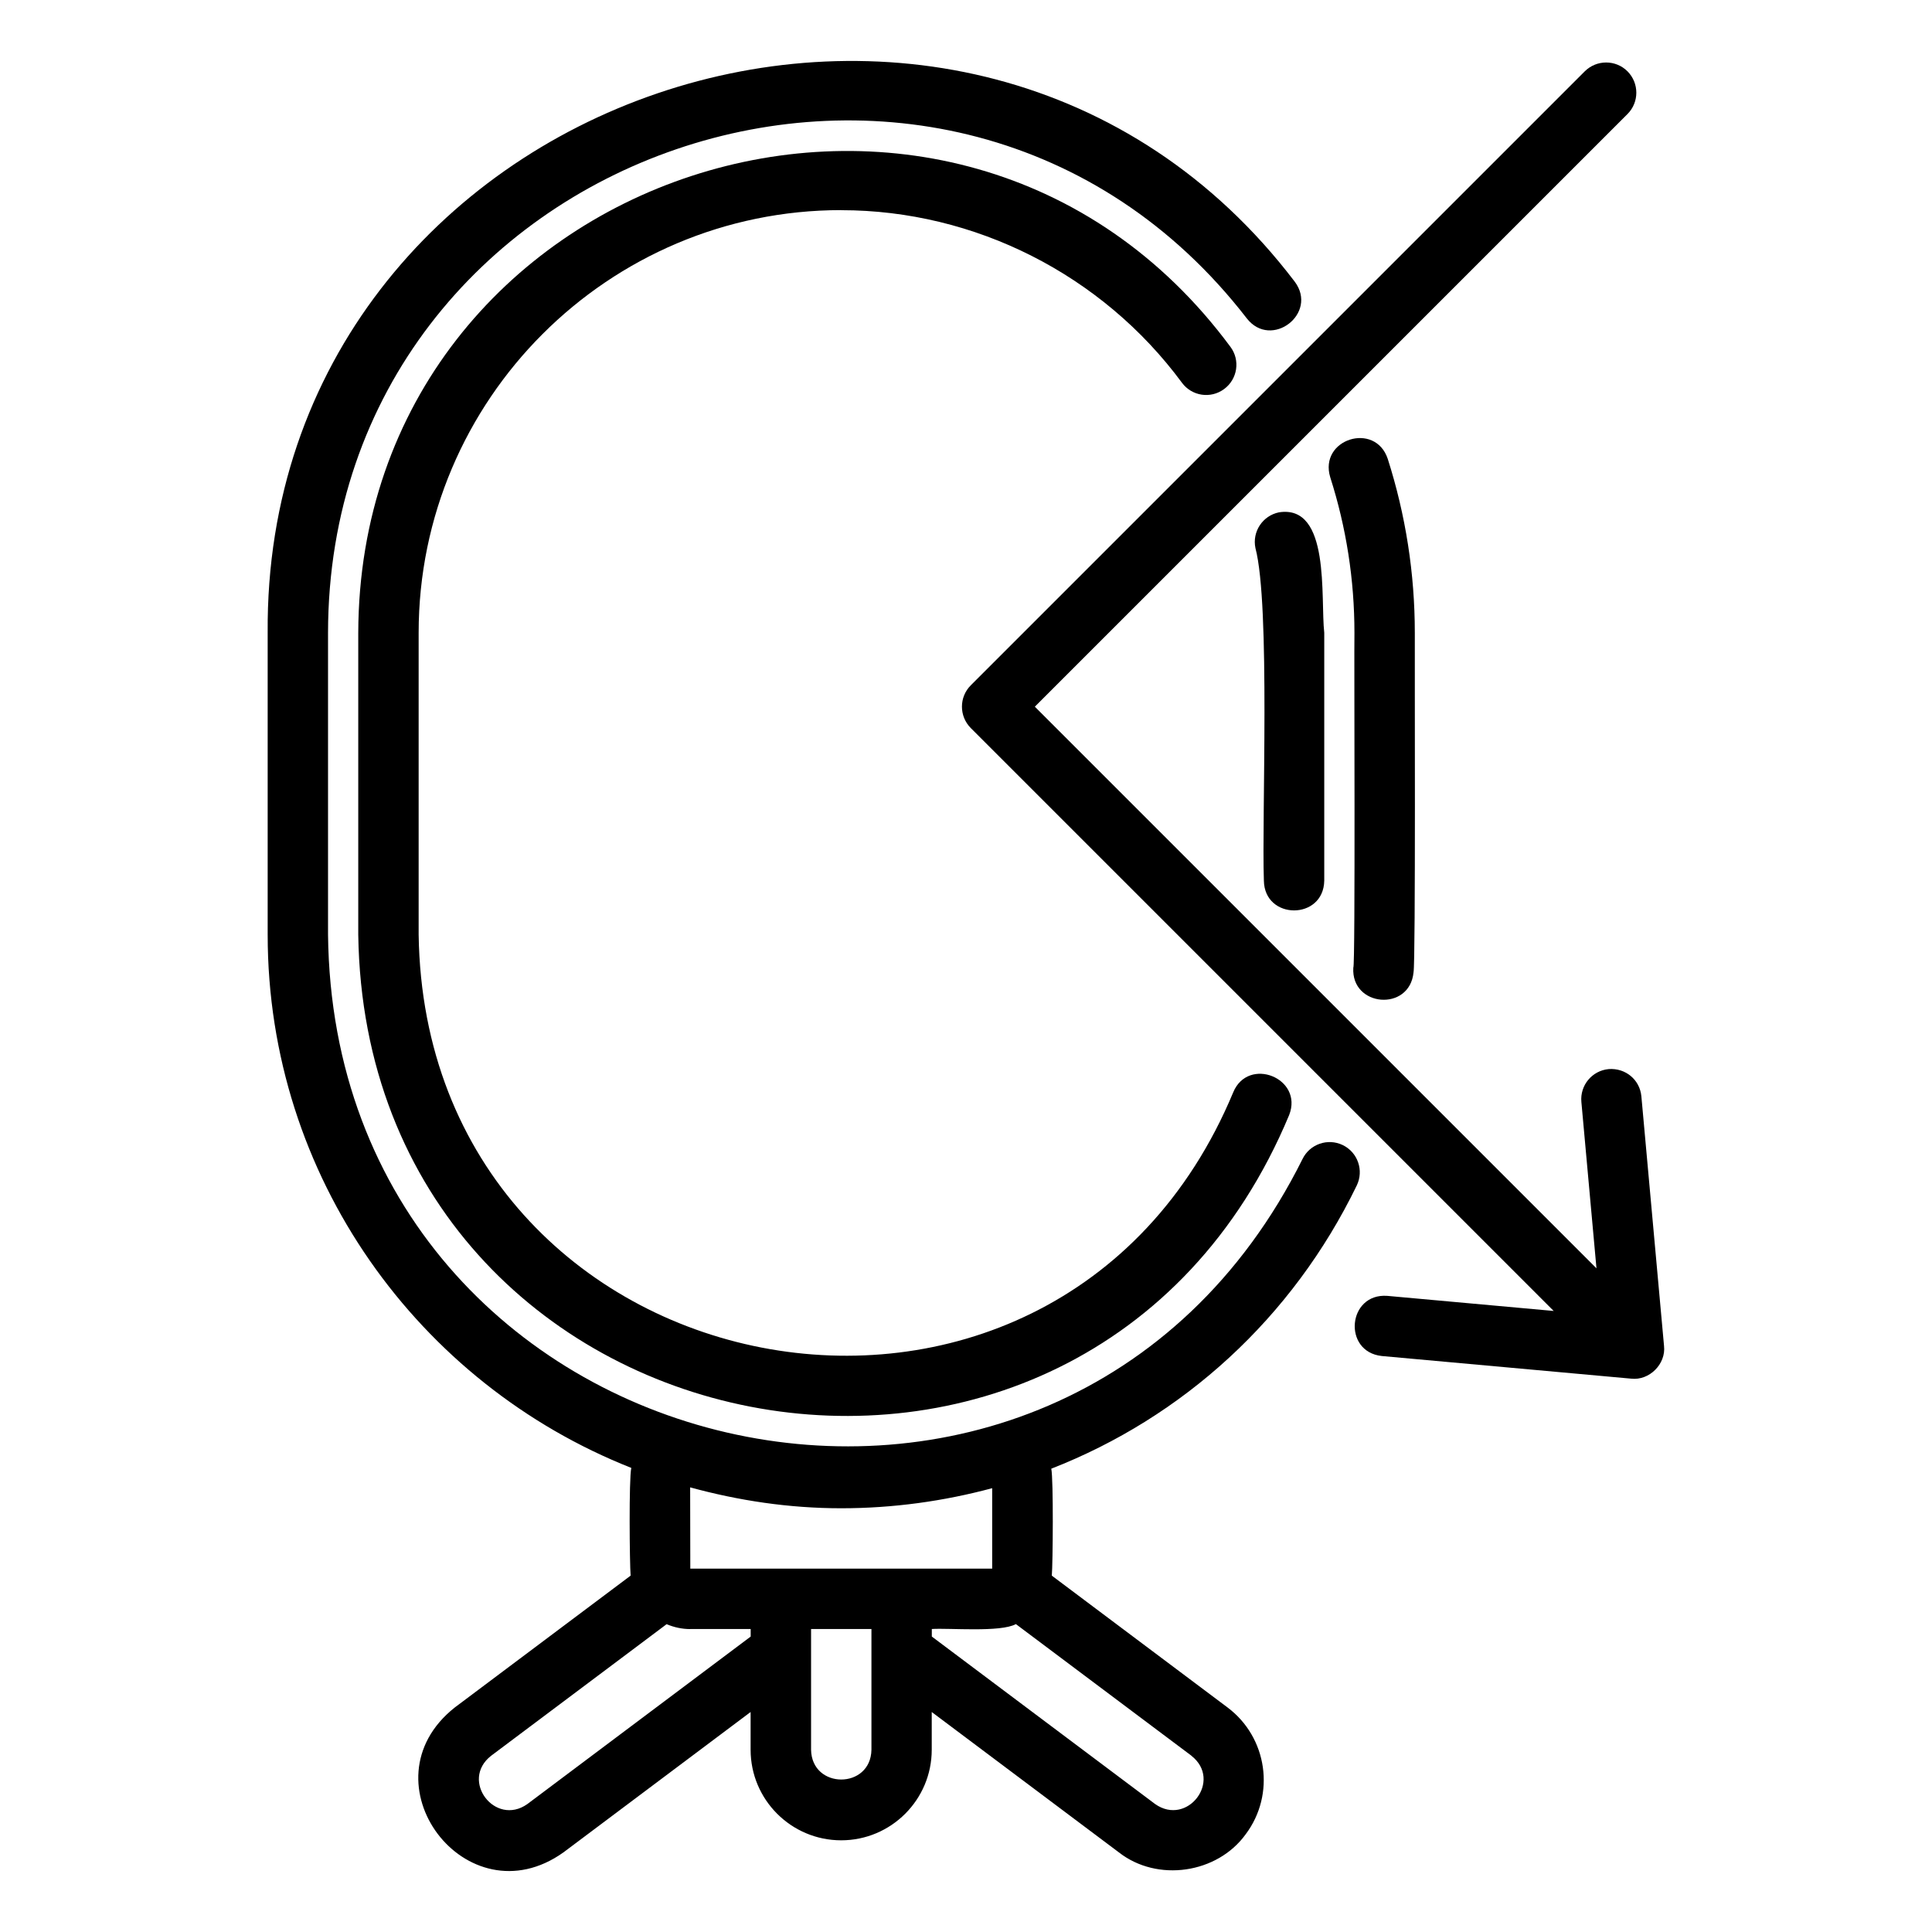
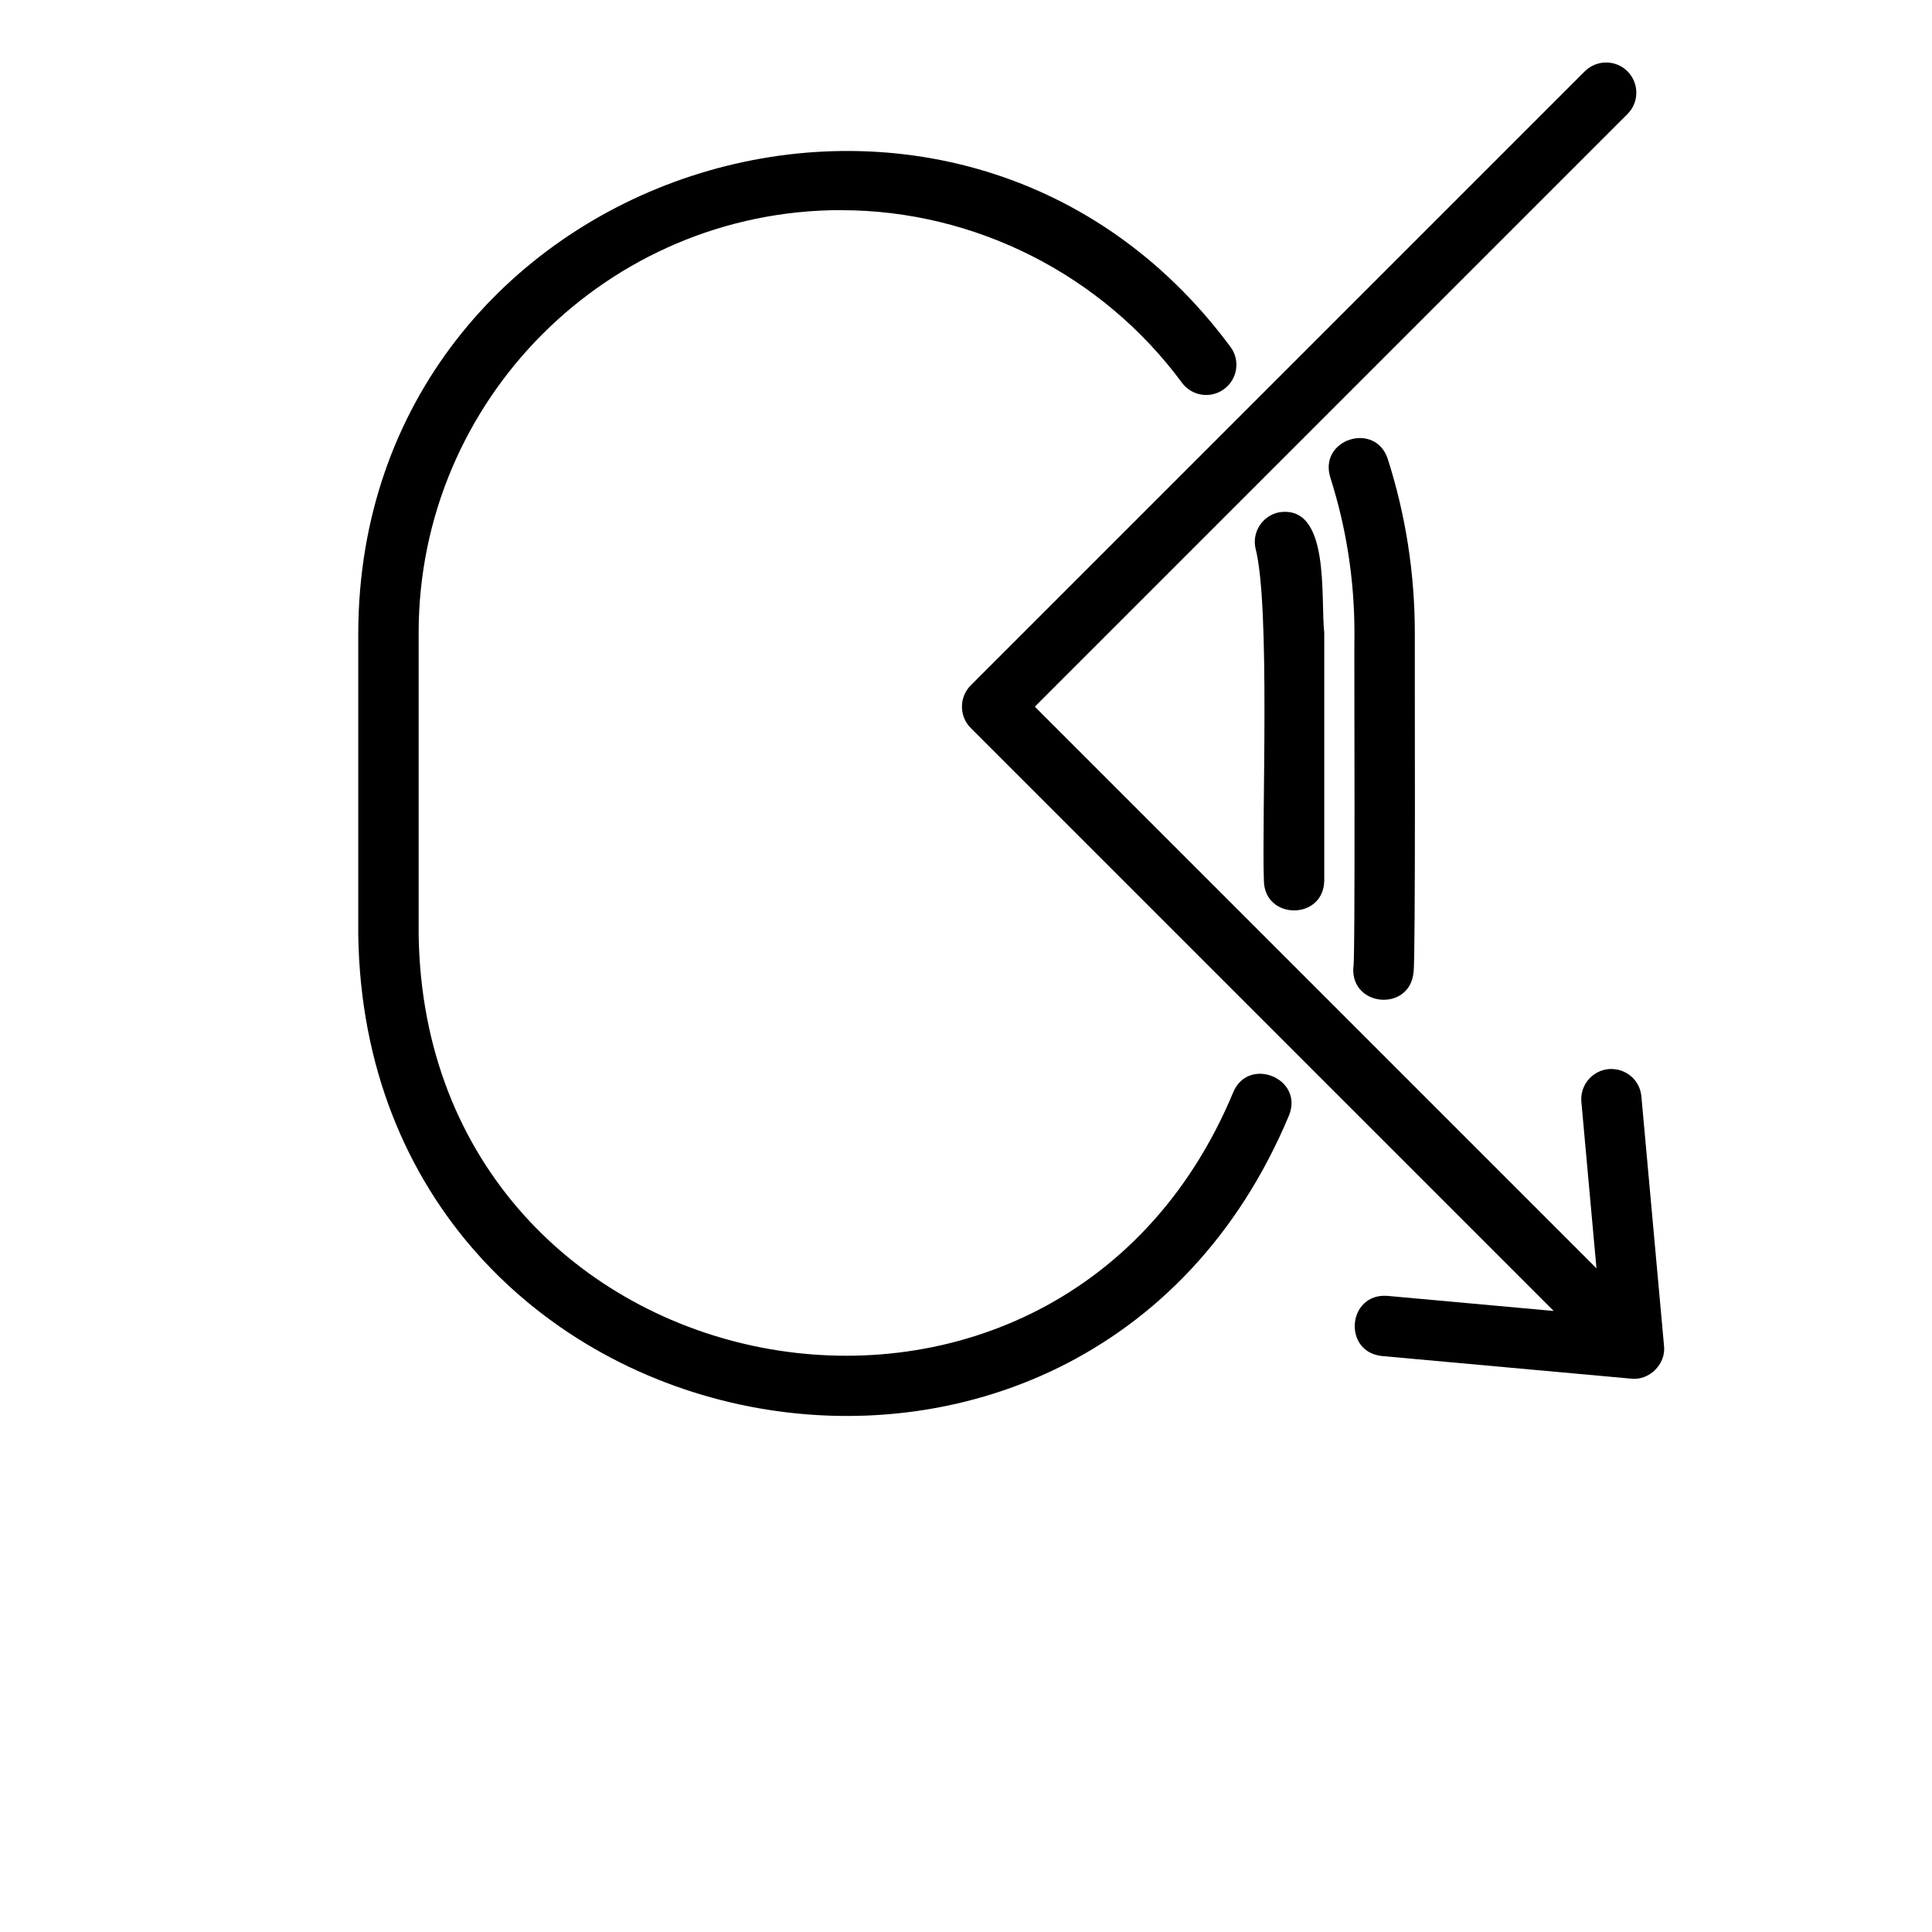
<svg xmlns="http://www.w3.org/2000/svg" width="1200pt" height="1200pt" version="1.1" viewBox="0 0 1200 1200">
-   <path d="m392.11 911.72c-1.547 7.078-1.031 59.484-0.422 66.938l-109.22 81.891c-58.266 46.125 7.266 132.94 67.5 90l116.25-87.188v23.438c0 31.031 25.219 56.25 56.25 56.25s56.25-25.219 56.25-56.25v-23.438l116.25 87.188c23.812 18.656 61.078 13.219 78.75-11.25 18.609-24.797 13.547-60.141-11.25-78.75l-109.17-81.891c0.656-7.031 1.078-59.719-0.328-66.422 81.656-31.875 149.72-93.422 189.74-175.92 4.5-9.328 0.656-20.531-8.672-25.078-9.328-4.5-20.531-0.609-25.031 8.672-150.56 302.29-601.64 197.02-605.26-139.4v-187.5c0.328-302.02 386.29-433.78 570.71-195.19 15.234 19.359 44.484-3.141 29.719-22.875-202.74-266.44-640.45-118.08-637.92 218.11v187.5c0 150.37 93.797 279 225.84 331.18zm149.16 175.08c-0.422 24.656-37.078 24.656-37.5 0v-75h37.5zm198.74 3.75c19.453 15.234-2.438 44.062-22.5 30l-138.74-104.06v-4.688c10.828-0.703 42.609 2.203 52.219-3.047l109.03 81.75zm-217.5-153.74c32.297 0 63.703-4.406 93.75-12.469v49.969h-187.5l-0.094-50.484c29.953 8.203 61.312 12.984 93.844 12.984zm-93.75 75h37.5v4.688l-138.74 104.06c-20.016 14.109-42-14.719-22.5-30l109.03-81.75c4.547 1.922 9.516 3.047 14.719 3.047z" />
  <path d="m877.97 603.94c1.359-6.469 0.656-198 0.797-210.89 0-36.797-5.672-73.172-16.828-108.09-7.828-23.297-42.844-12.234-35.719 11.438 9.984 31.219 15.047 63.75 15.047 96.656-0.281 8.438 0.656 207.79-0.703 207.98-1.5 24.469 35.016 27.562 37.406 2.906z" />
  <path d="m522.52 130.55c82.969 0 162.05 40.031 211.6 107.16 6.141 8.344 17.859 10.125 26.203 3.938 8.344-6.141 10.125-17.906 3.938-26.203-171.42-231.47-540.89-110.72-541.74 177.61v187.5c4.828 328.78 451.64 415.6 578.21 111.98 8.953-22.922-25.453-36.656-34.781-14.016-110.77 265.69-501.74 189.61-505.92-98.016v-187.5c0-144.74 117.75-262.5 262.5-262.5z" />
  <path d="m785.02 546.98c0.375 24.609 37.078 24.703 37.5 0v-153.94c-2.438-21.562 4.031-79.922-28.172-74.812-10.125 2.109-16.688 12-14.578 22.172 9.375 35.438 3.844 168.19 5.25 206.58z" />
  <path d="m999.19 664.03c-10.312 0.938-17.906 10.078-16.969 20.391l9.375 103.36-348.84-348.84 368.11-368.11c7.312-7.312 7.312-19.172 0-26.531-7.312-7.312-19.172-7.312-26.531 0l-381.37 381.37c-7.312 7.312-7.312 19.172 0 26.531l362.06 362.06-103.36-9.375c-24.656-1.781-27.891 34.688-3.422 37.359l154.92 14.062c11.25 1.312 21.703-9.094 20.391-20.391l-14.062-154.92c-0.938-10.312-9.797-17.766-20.391-16.969z" />
</svg>